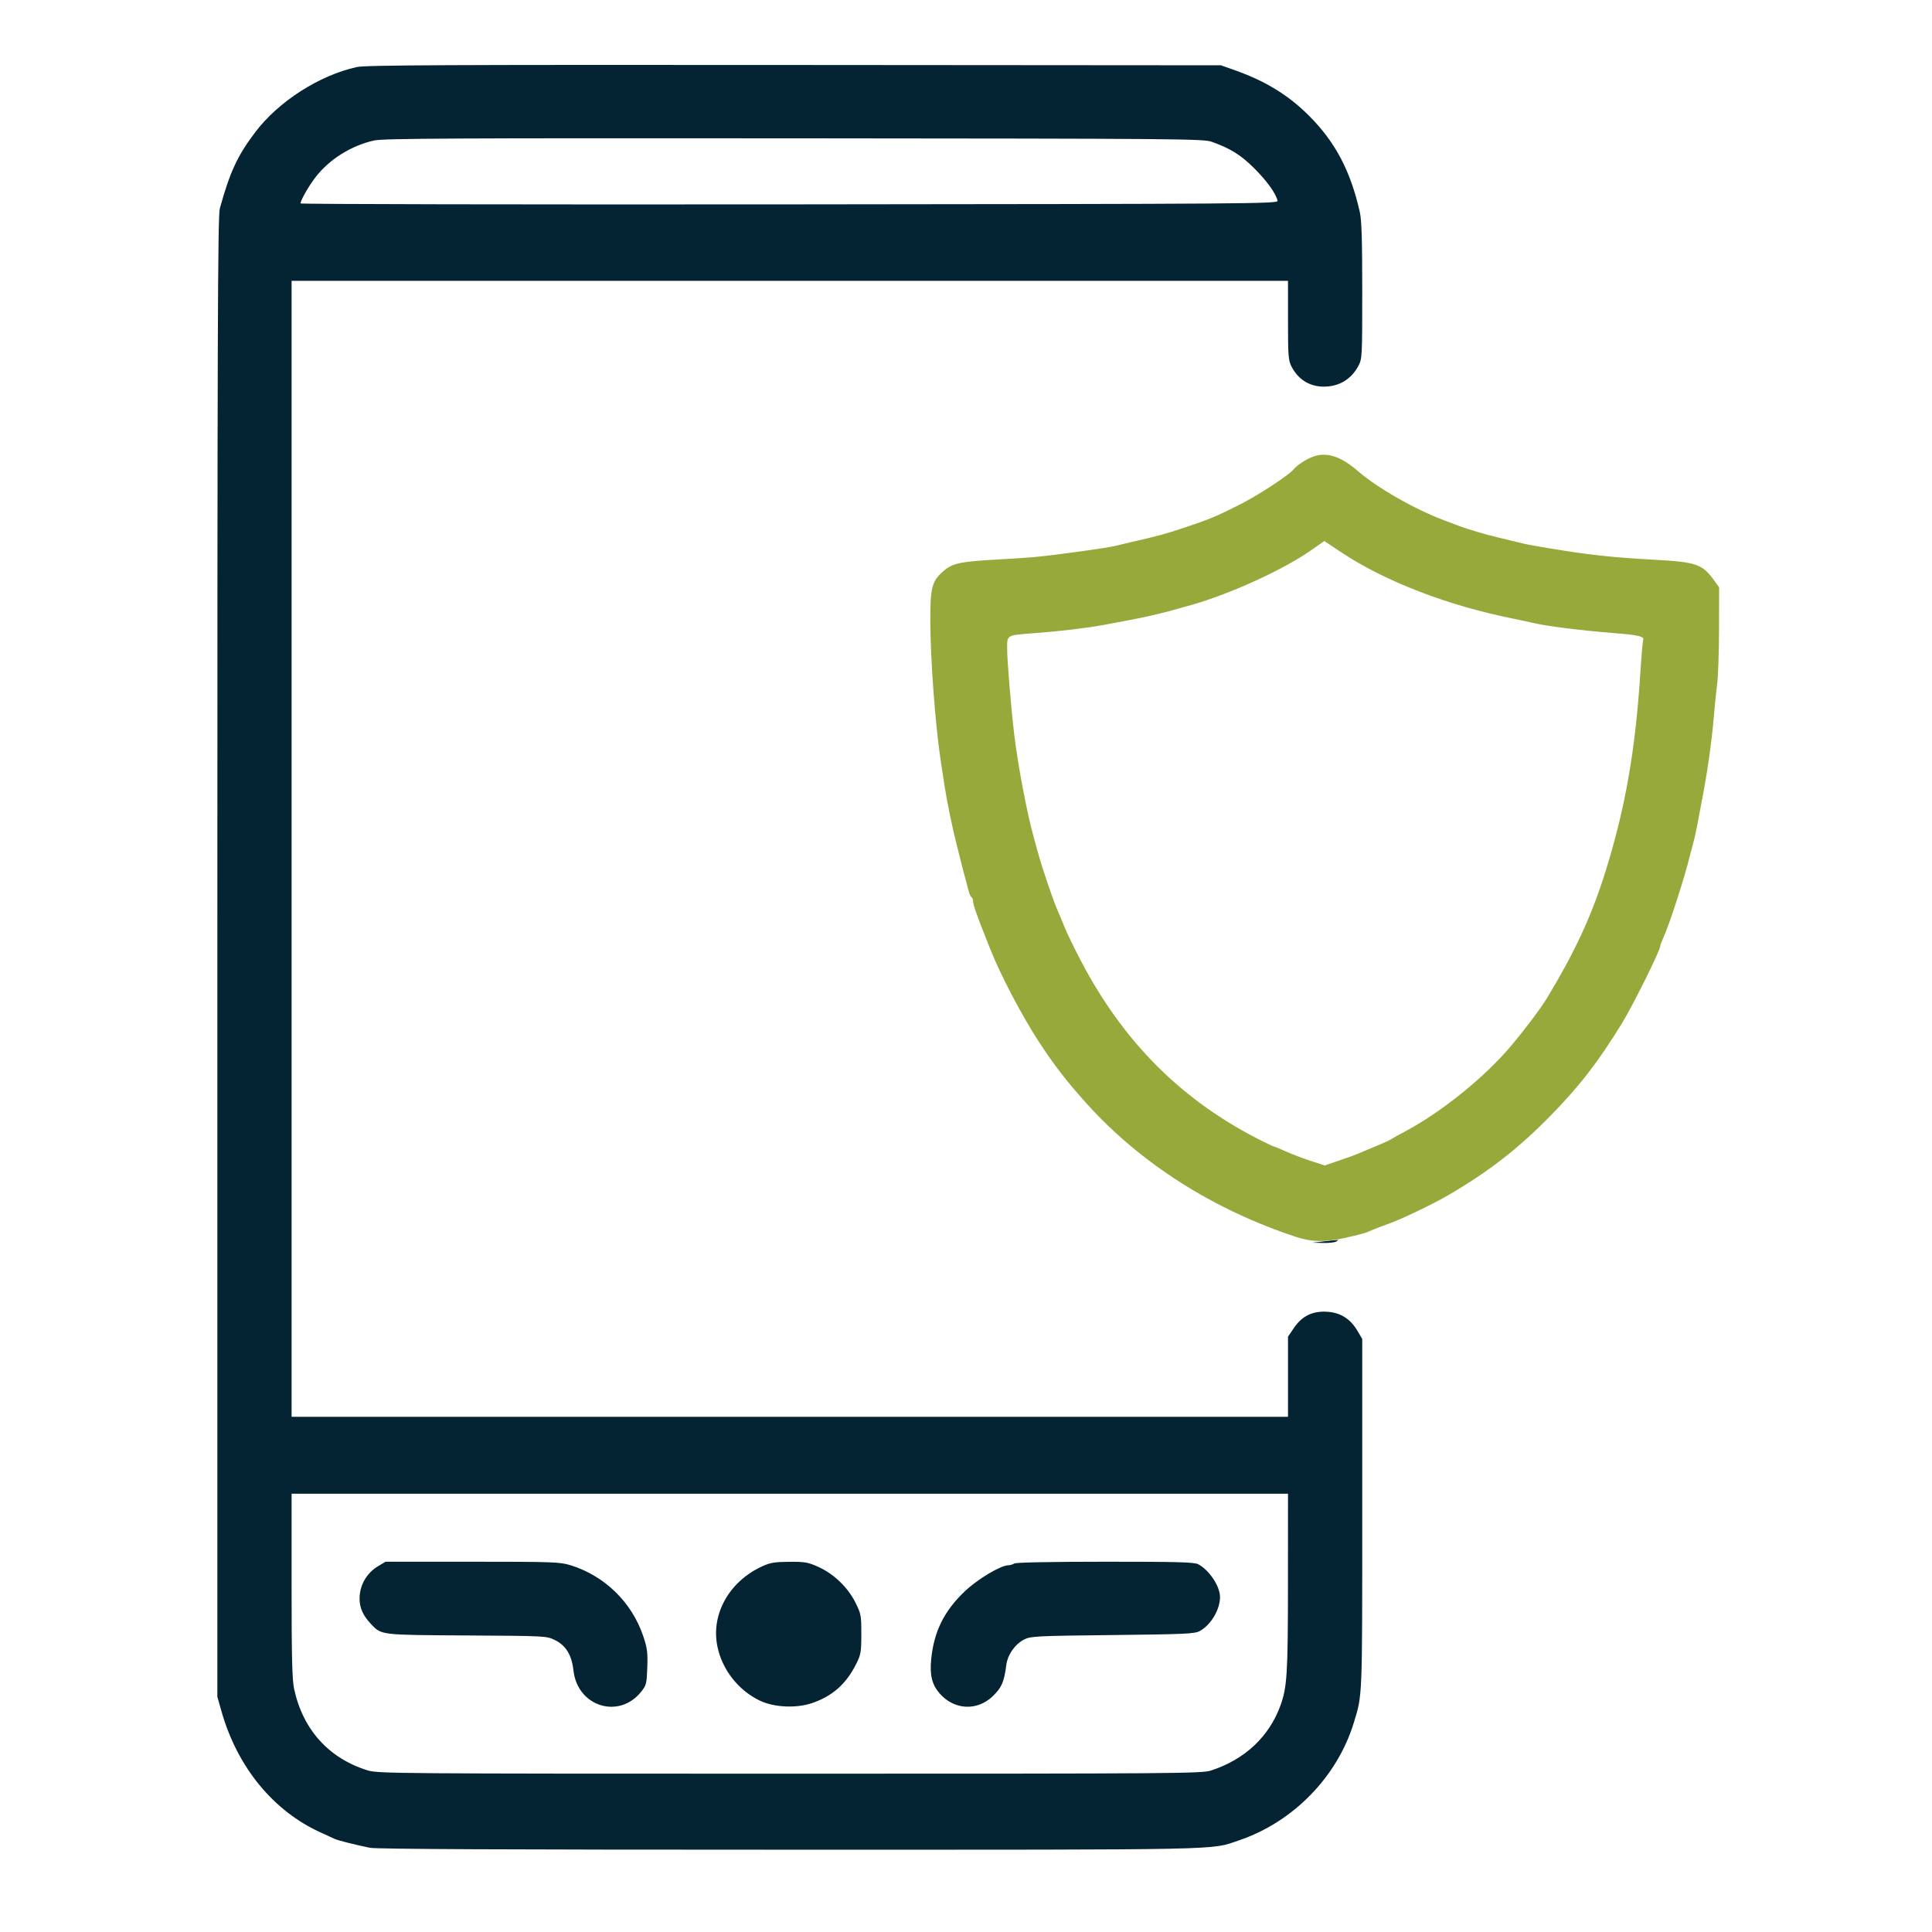
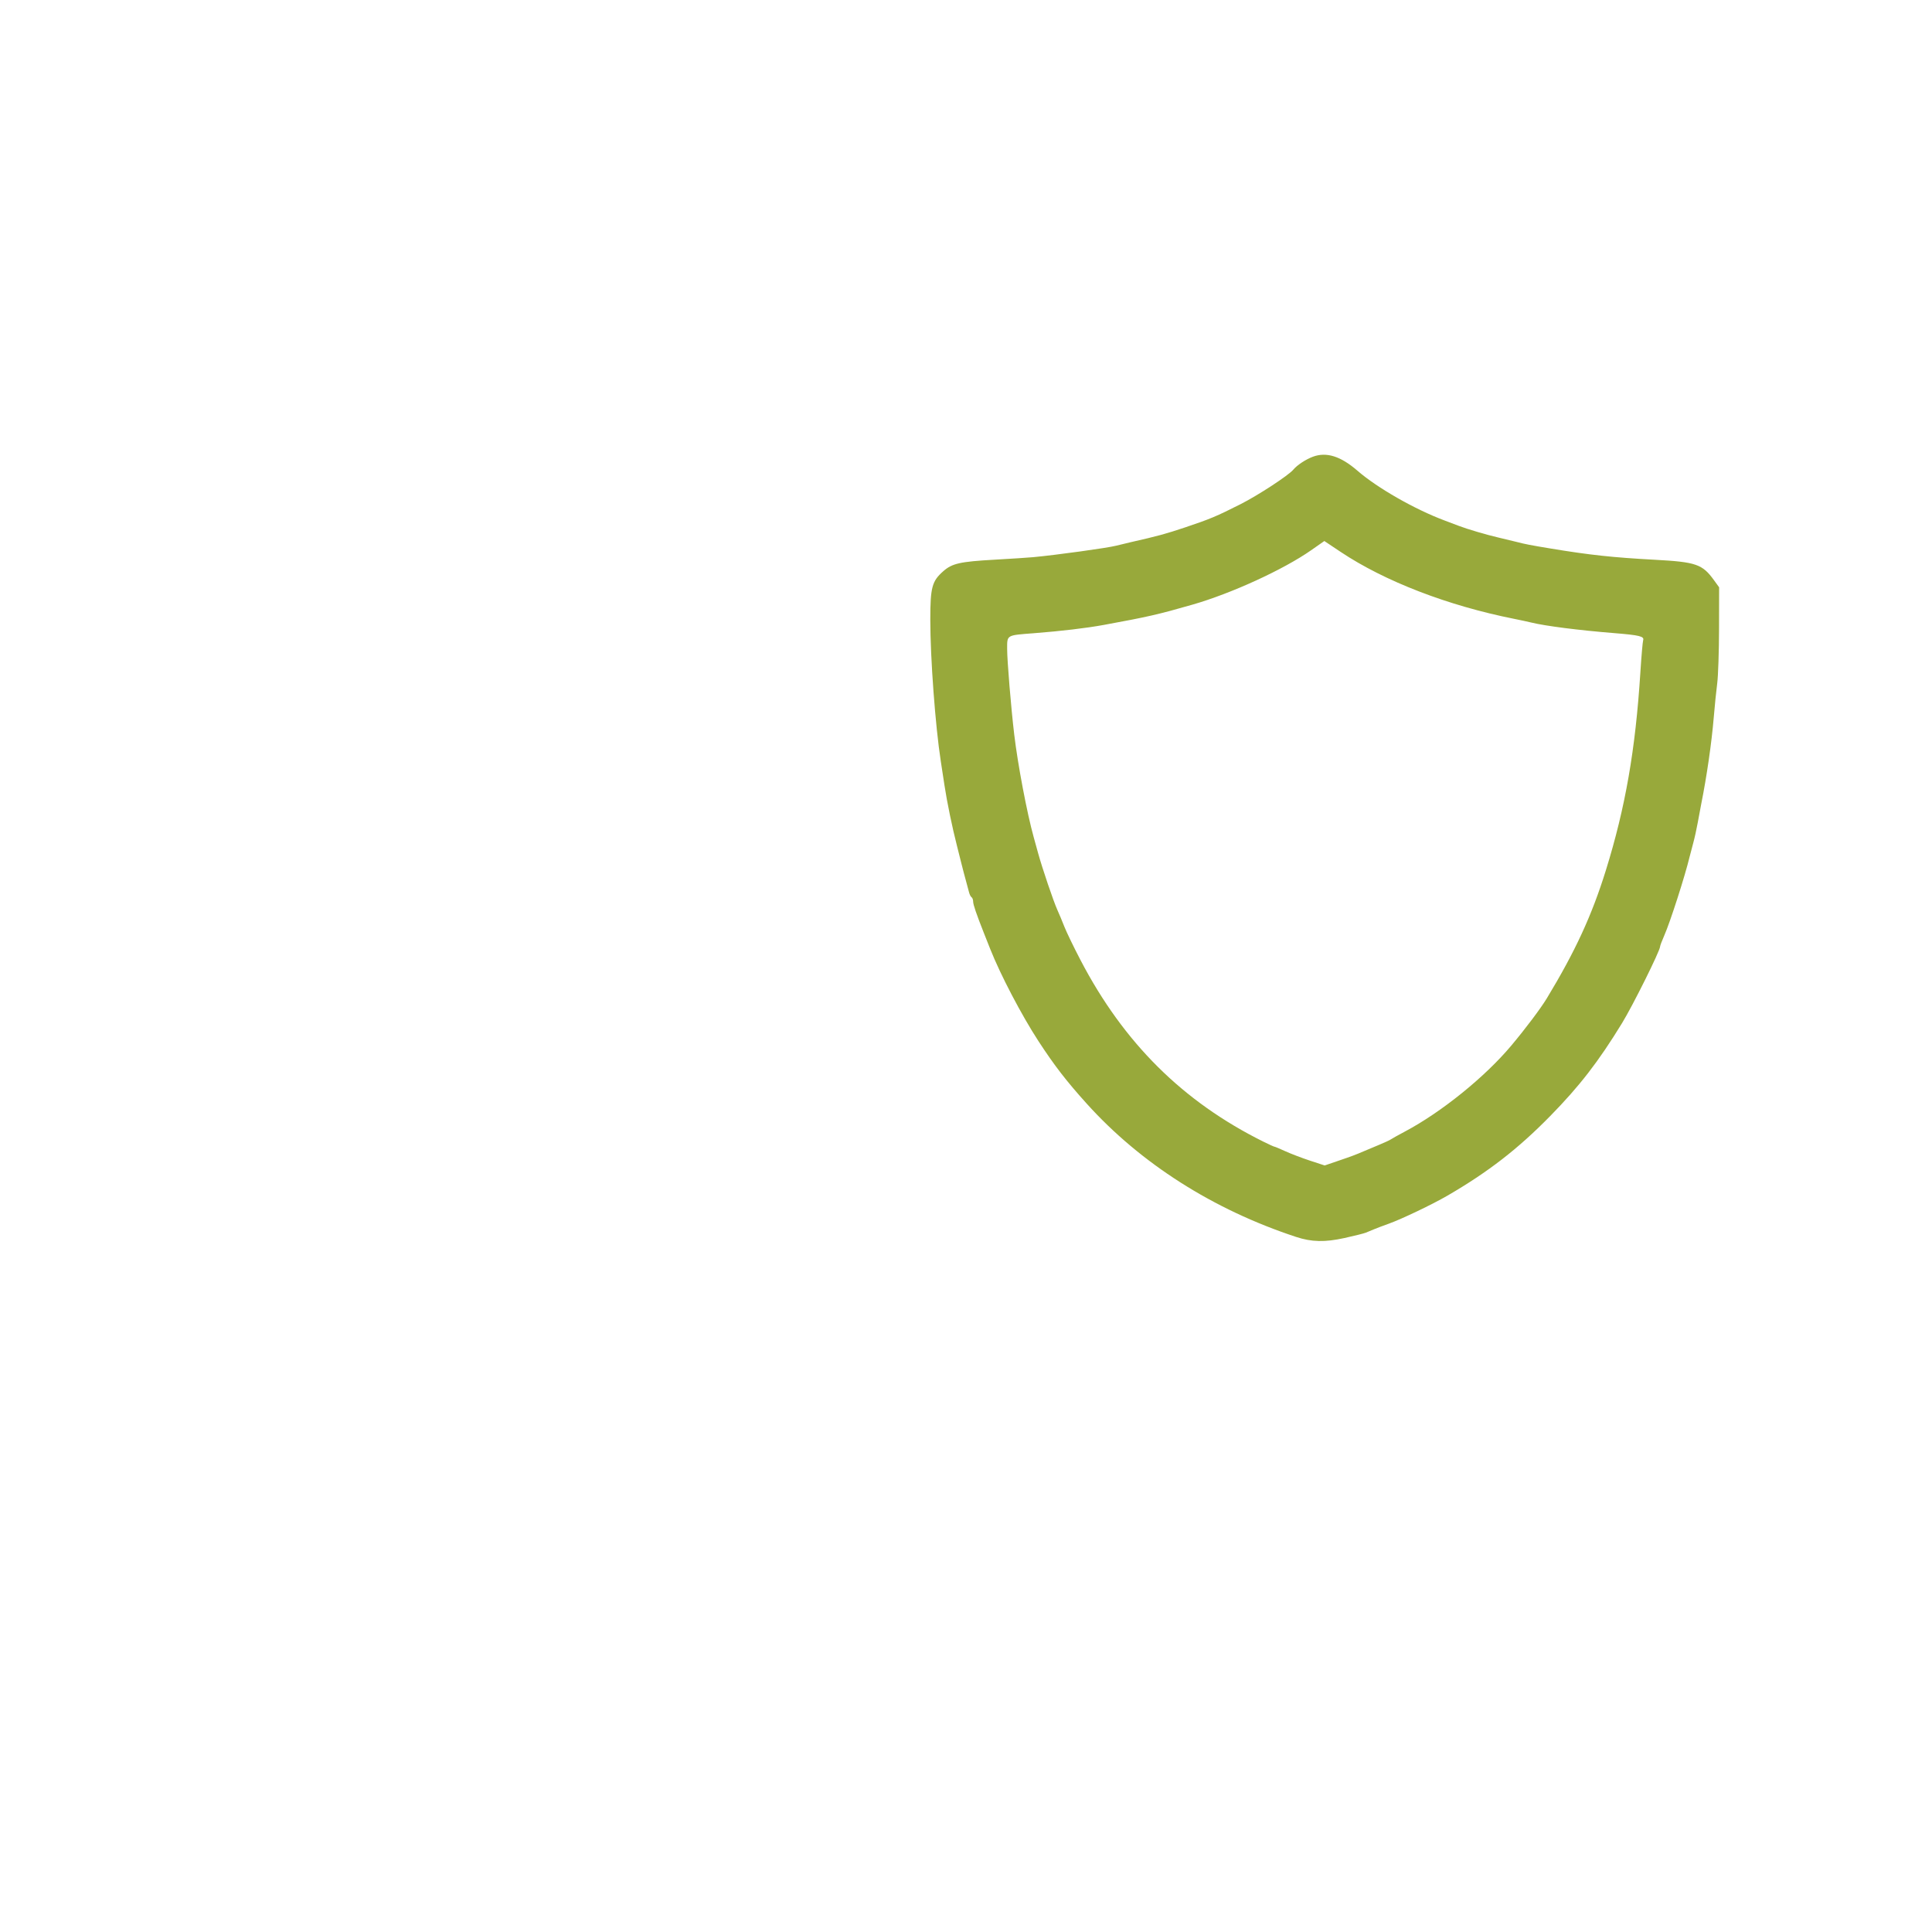
<svg xmlns="http://www.w3.org/2000/svg" width="1080" height="1080" viewBox="0 0 1080 1080" version="1.1">
-   <path d="M 199.500 37.470 C 178.451 42.112, 155.690 56.707, 142.664 73.915 C 132.783 86.970, 128.521 96.146, 122.885 116.500 C 121.715 120.722, 121.500 185.844, 121.500 535 L 121.500 948.500 123.767 956.500 C 132.684 987.969, 152.908 1012.582, 179.705 1024.577 C 182.892 1026.004, 186.175 1027.508, 187 1027.920 C 188.668 1028.754, 198.649 1031.272, 206.826 1032.924 C 210.535 1033.673, 281.716 1034, 441.227 1034 C 689.488 1034, 676.299 1034.273, 692.500 1028.806 C 722.854 1018.564, 747.567 993.252, 756.820 962.926 C 761.621 947.192, 761.500 950.215, 761.500 846.500 L 761.500 748.500 758.813 743.930 C 754.825 737.146, 749.206 733.655, 741.644 733.263 C 733.544 732.843, 727.787 735.709, 723.250 742.419 L 720 747.226 720 769.613 L 720 792 441.500 792 L 163 792 163 474.500 L 163 157 441.500 157 L 720 157 720 179.040 C 720 198.737, 720.202 201.474, 721.903 204.790 C 725.664 212.124, 731.985 216.095, 739.960 216.133 C 748.385 216.173, 755.320 212.062, 759.259 204.692 C 761.467 200.561, 761.500 199.947, 761.500 162.500 C 761.500 134.080, 761.157 122.987, 760.141 118.500 C 754.946 95.573, 746.553 79.601, 732 64.950 C 720.470 53.342, 707.592 45.394, 690.500 39.336 L 682.500 36.500 444 36.323 C 249.347 36.179, 204.397 36.390, 199.500 37.470 M 209.209 78.519 C 196.426 81.308, 183.968 89.123, 176.302 99.164 C 172.436 104.227, 168 112, 168 113.710 C 168 114.145, 290.962 114.385, 441.250 114.245 C 700.033 114.003, 714.482 113.897, 714.151 112.253 C 713.355 108.300, 708.152 101.048, 701.054 94 C 693.595 86.594, 687.913 83.048, 677.500 79.300 C 672.746 77.589, 661.255 77.491, 444 77.323 C 253.548 77.176, 214.452 77.375, 209.209 78.519 M 739.500 694 L 733.500 694.664 739.500 694.817 C 742.800 694.901, 746.175 694.533, 747 694 C 748.704 692.899, 749.454 692.899, 739.500 694 M 163 886.250 C 163 926.197, 163.306 938.934, 164.389 944 C 169.267 966.831, 183.797 982.952, 205.543 989.662 C 211.252 991.423, 221.076 991.500, 441.500 991.500 C 659.697 991.500, 671.782 991.408, 677 989.712 C 695.729 983.623, 709.337 970.925, 715.701 953.597 C 719.501 943.253, 719.960 935.865, 719.980 884.750 L 720 835 441.500 835 L 163 835 163 886.250 M 211.378 875.490 C 204.895 879.376, 201 886.197, 201 893.664 C 201 898.815, 202.951 903.155, 207.362 907.816 C 213.270 914.058, 212.255 913.937, 261 914.231 C 305.408 914.499, 305.510 914.505, 310.264 916.846 C 316.368 919.852, 319.611 925.199, 320.574 933.847 C 322.819 954.012, 346.026 961.252, 358.442 945.660 C 361.303 942.067, 361.522 941.195, 361.838 932.098 C 362.129 923.714, 361.817 921.307, 359.569 914.610 C 353.204 895.648, 337.852 880.725, 318.728 874.909 C 312.983 873.162, 308.740 873.015, 264 873.017 L 215.500 873.019 211.378 875.490 M 426.230 875.510 C 407.664 883.946, 397.340 902.290, 401.015 920.314 C 403.653 933.253, 412.547 944.696, 424.519 950.553 C 432.481 954.449, 444.964 955.081, 453.917 952.044 C 465.301 948.181, 472.947 941.425, 478.557 930.272 C 481.231 924.957, 481.463 923.629, 481.481 913.500 C 481.499 903.035, 481.339 902.176, 478.186 895.835 C 473.995 887.405, 466.143 879.846, 457.510 875.932 C 451.727 873.310, 450.011 873.006, 441.272 873.058 C 433.177 873.105, 430.596 873.526, 426.230 875.510 M 567 874 C 566.175 874.533, 564.692 874.976, 563.703 874.985 C 559.420 875.021, 546.611 882.664, 539.415 889.477 C 527.771 900.502, 522.083 911.981, 520.534 927.580 C 519.662 936.368, 521.015 941.809, 525.284 946.670 C 533.463 955.986, 546.300 956.598, 555.069 948.091 C 559.935 943.371, 561.348 940.095, 562.511 930.833 C 563.245 924.990, 567.462 918.986, 572.634 916.419 C 576.226 914.636, 579.730 914.465, 622 914 C 662.644 913.553, 667.837 913.315, 670.660 911.771 C 676.892 908.361, 682 899.796, 682 892.756 C 682 886.723, 675.959 877.642, 669.800 874.415 C 667.577 873.250, 658.383 873.003, 617.800 873.015 C 587.697 873.025, 567.916 873.408, 567 874" stroke="none" fill="#042434" fill-rule="evenodd" />
  <path d="M 733.885 255.322 C 729.908 256.807, 725.072 260.004, 722.967 262.540 C 720.310 265.741, 703.336 276.848, 693.500 281.822 C 679.984 288.656, 676.460 290.133, 662.500 294.815 C 651.695 298.438, 647.119 299.682, 632 303.107 C 629.525 303.668, 625.925 304.536, 624 305.036 C 619.162 306.293, 590.599 310.245, 577.500 311.469 C 574.750 311.726, 565.066 312.355, 555.980 312.867 C 536.684 313.956, 532.273 314.943, 527.330 319.284 C 520.964 324.873, 520.044 328.311, 520.044 346.500 C 520.044 367.902, 522.864 405.929, 525.902 425.500 C 526.414 428.800, 527.343 434.875, 527.966 439 C 529.380 448.360, 532.337 462.674, 534.991 473 C 535.486 474.925, 536.561 479.200, 537.381 482.500 C 538.201 485.800, 539.382 490.300, 540.006 492.500 C 540.629 494.700, 541.387 497.519, 541.689 498.765 C 541.991 500.010, 542.635 501.274, 543.119 501.574 C 543.604 501.873, 544 502.987, 544 504.048 C 544 505.674, 545.843 511.058, 549.975 521.500 C 550.410 522.600, 552.014 526.650, 553.540 530.500 C 559.291 545.017, 571.092 567.554, 580.505 582 C 589.383 595.623, 596.142 604.379, 607.495 616.964 C 637.663 650.403, 678.197 676.204, 724.500 691.442 C 733.217 694.310, 740.577 694.480, 751.555 692.066 C 757.025 690.863, 762.400 689.516, 763.500 689.073 C 764.600 688.630, 766.625 687.789, 768 687.205 C 769.375 686.620, 773.138 685.198, 776.361 684.044 C 783.588 681.456, 800.740 673.251, 809.198 668.336 C 831.998 655.086, 848.546 642.260, 866.614 623.834 C 882.969 607.155, 893.571 593.440, 906.729 571.942 C 912.823 561.986, 928 531.450, 928 529.145 C 928 528.652, 929.067 525.830, 930.370 522.874 C 933.634 515.476, 941.897 489.801, 944.491 479 C 944.821 477.625, 945.730 474.179, 946.509 471.342 C 947.289 468.505, 948.434 463.330, 949.054 459.842 C 949.674 456.354, 950.543 451.700, 950.986 449.500 C 954.080 434.116, 956.823 415.149, 958 401 C 958.526 394.675, 959.397 386.125, 959.934 382 C 960.472 377.875, 960.932 364.105, 960.956 351.400 L 961 328.300 958.108 324.307 C 951.626 315.360, 948.131 314.156, 925.020 312.906 C 901.473 311.632, 888.584 310.238, 866.500 306.574 C 855.525 304.754, 852.513 304.170, 848 302.989 C 846.075 302.485, 841.350 301.347, 837.500 300.459 C 830.986 298.956, 820.136 295.754, 815.500 293.966 C 814.400 293.542, 810.800 292.183, 807.500 290.946 C 790.781 284.681, 769.942 272.773, 758.825 263.134 C 749.429 254.987, 741.467 252.493, 733.885 255.322 M 732.905 307.607 C 717.408 318.439, 688.303 331.772, 666.500 338.027 C 647.281 343.540, 641.799 344.793, 617 349.341 C 607.230 351.133, 593.153 352.800, 577.858 353.978 C 562.467 355.162, 562.999 354.846, 563.005 362.817 C 563.010 369.439, 565.130 395.093, 566.946 410.500 C 568.911 427.172, 574.142 454.767, 577.847 468 C 578.386 469.925, 579.507 473.980, 580.338 477.011 C 582.598 485.247, 588.934 503.934, 591.043 508.581 C 592.062 510.825, 593.848 515.100, 595.013 518.081 C 596.178 521.061, 600.241 529.462, 604.042 536.748 C 628.179 583.017, 661.247 615.849, 706.194 638.172 C 709.326 639.727, 712.125 641, 712.414 641 C 712.704 641, 715.477 642.160, 718.576 643.578 C 721.676 644.996, 727.877 647.358, 732.356 648.828 L 740.500 651.500 748 648.939 C 755.865 646.253, 757.597 645.603, 762.500 643.497 C 764.150 642.788, 767.975 641.185, 771 639.933 C 774.025 638.682, 776.950 637.325, 777.500 636.916 C 778.050 636.508, 781.595 634.533, 785.378 632.527 C 805.738 621.730, 830.059 602.083, 844.773 584.545 C 852.821 574.954, 861.275 563.707, 864.727 558 C 880.650 531.678, 889.849 511.726, 897.692 486.500 C 908.585 451.463, 914.223 419.147, 916.968 376.010 C 917.545 366.941, 918.252 358.780, 918.539 357.876 C 919.221 355.729, 916.485 355.056, 902.500 353.930 C 882.616 352.330, 863.948 349.951, 856 348.006 C 854.075 347.535, 849.800 346.612, 846.500 345.956 C 809.351 338.572, 774.040 324.951, 749.405 308.504 L 740.310 302.432 732.905 307.607" stroke="none" fill="#98a93b" fill-rule="evenodd" />
</svg>